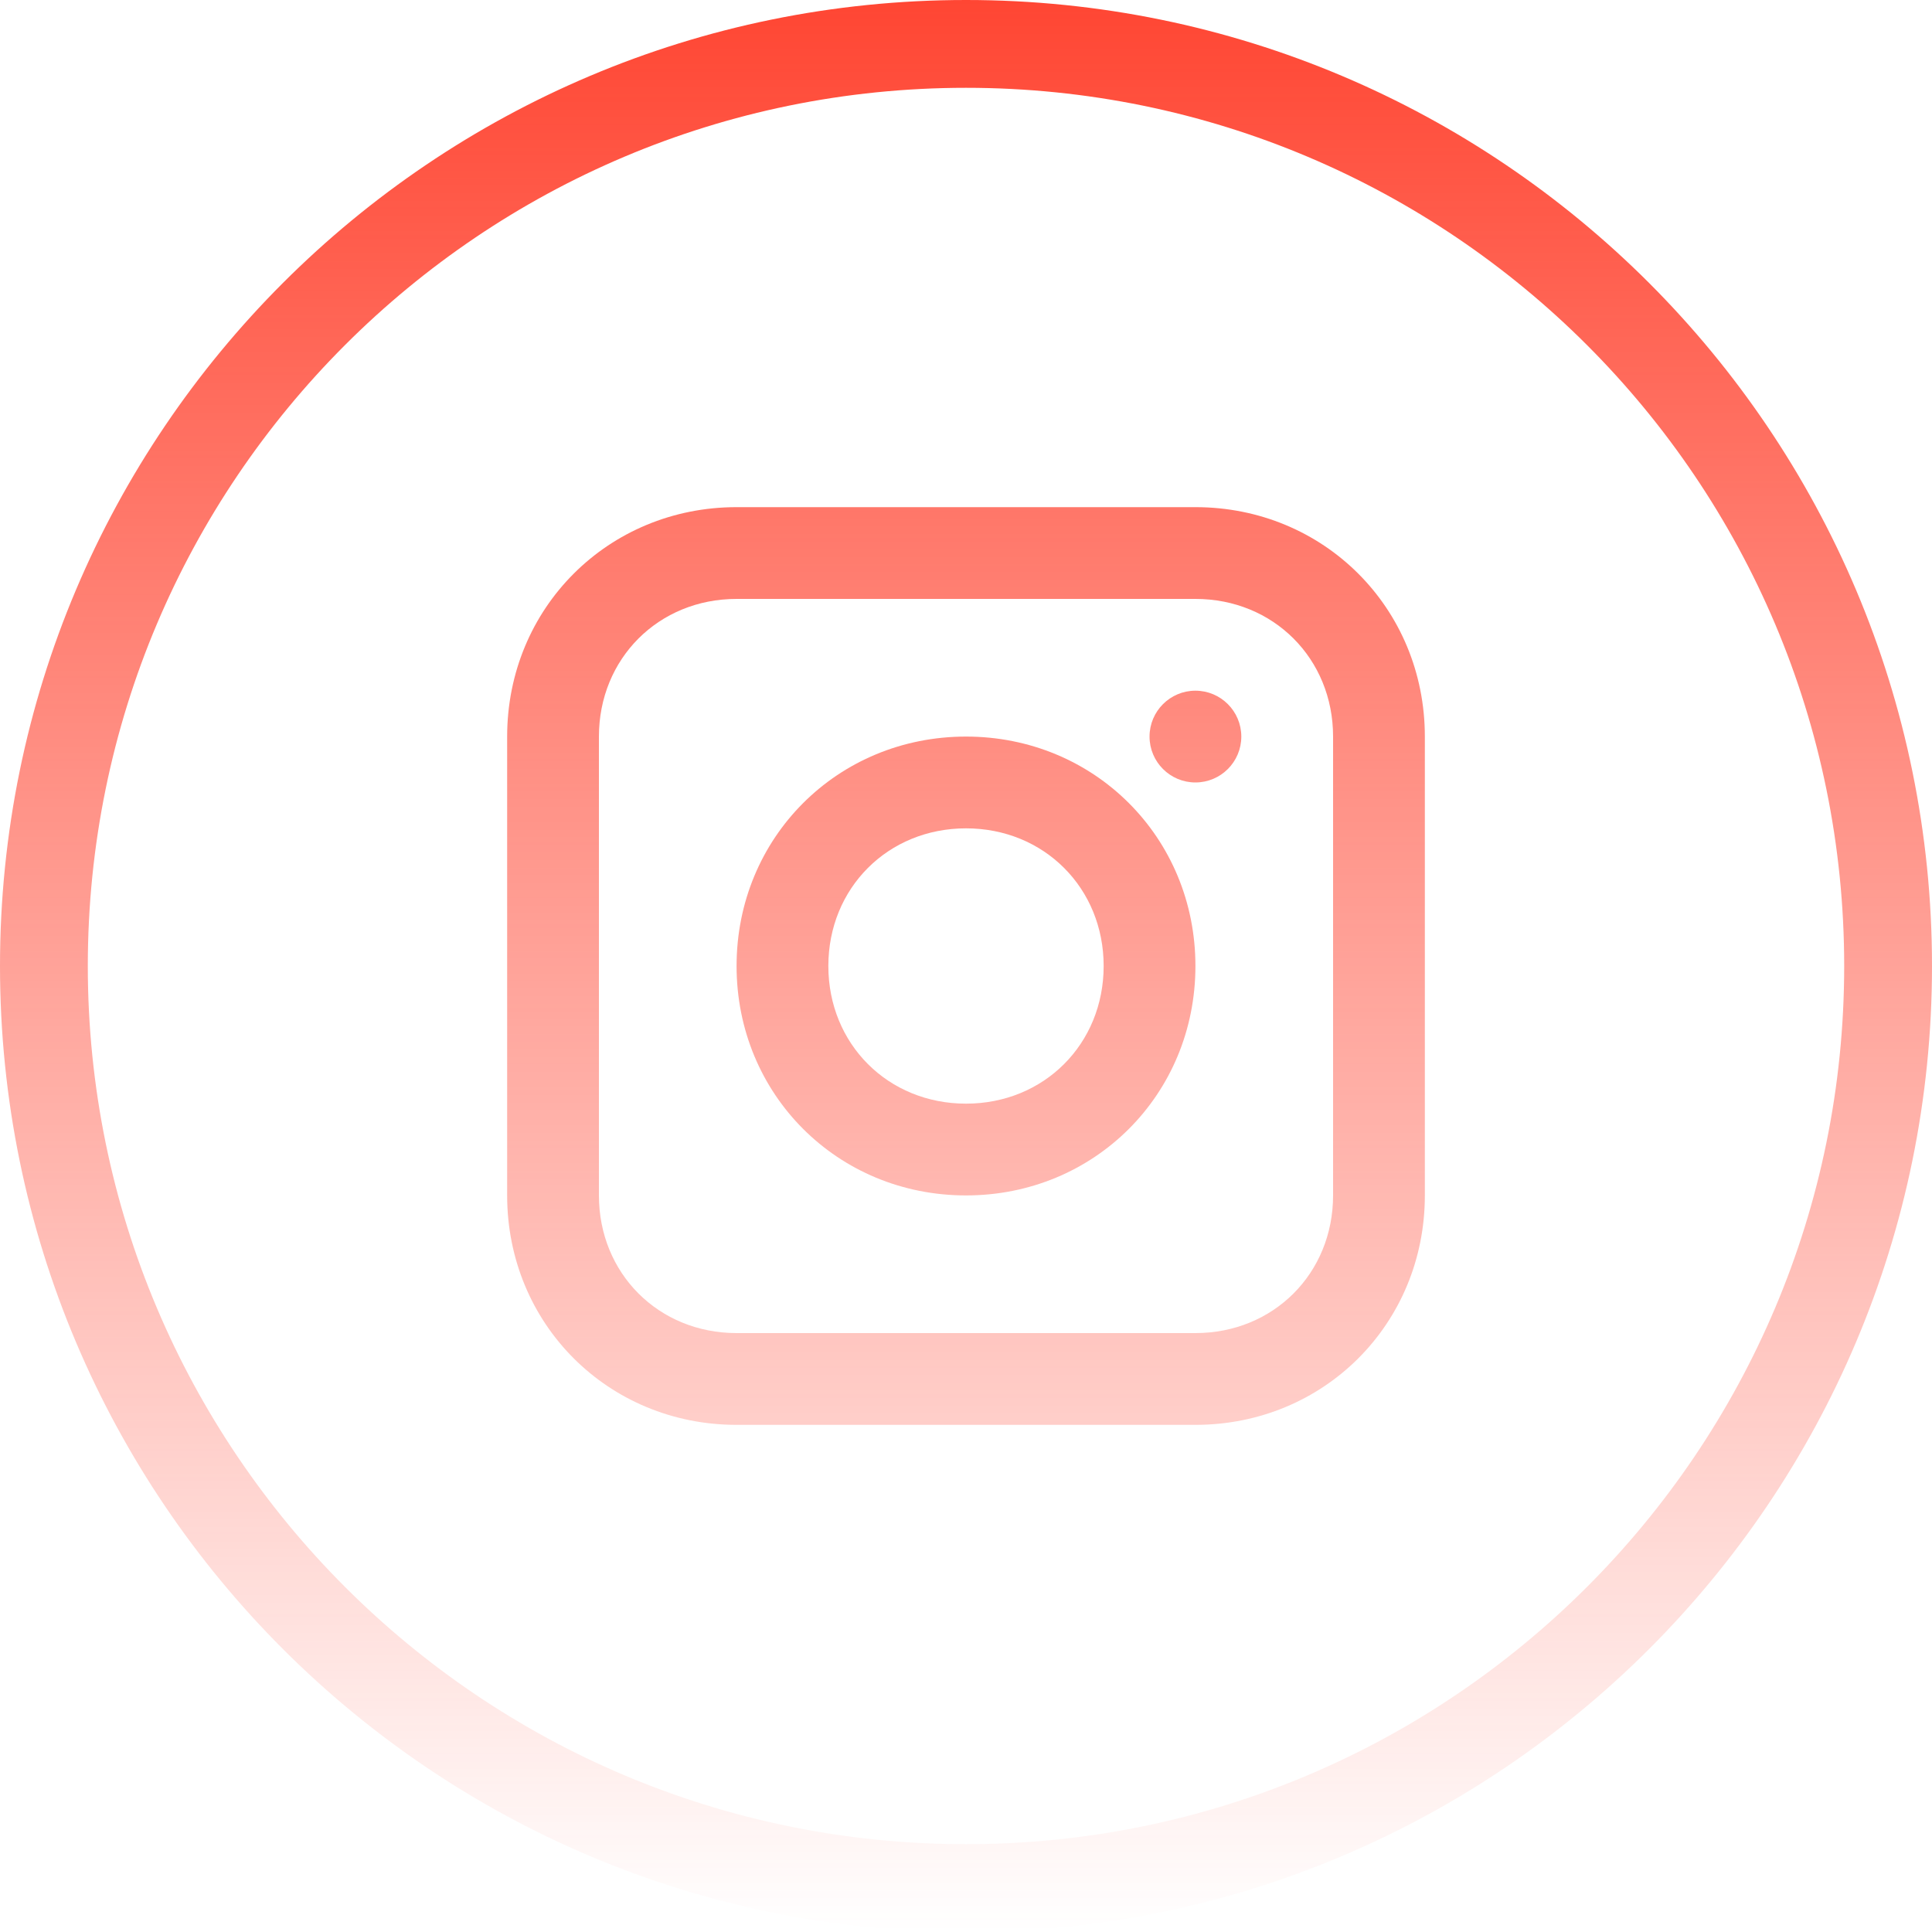
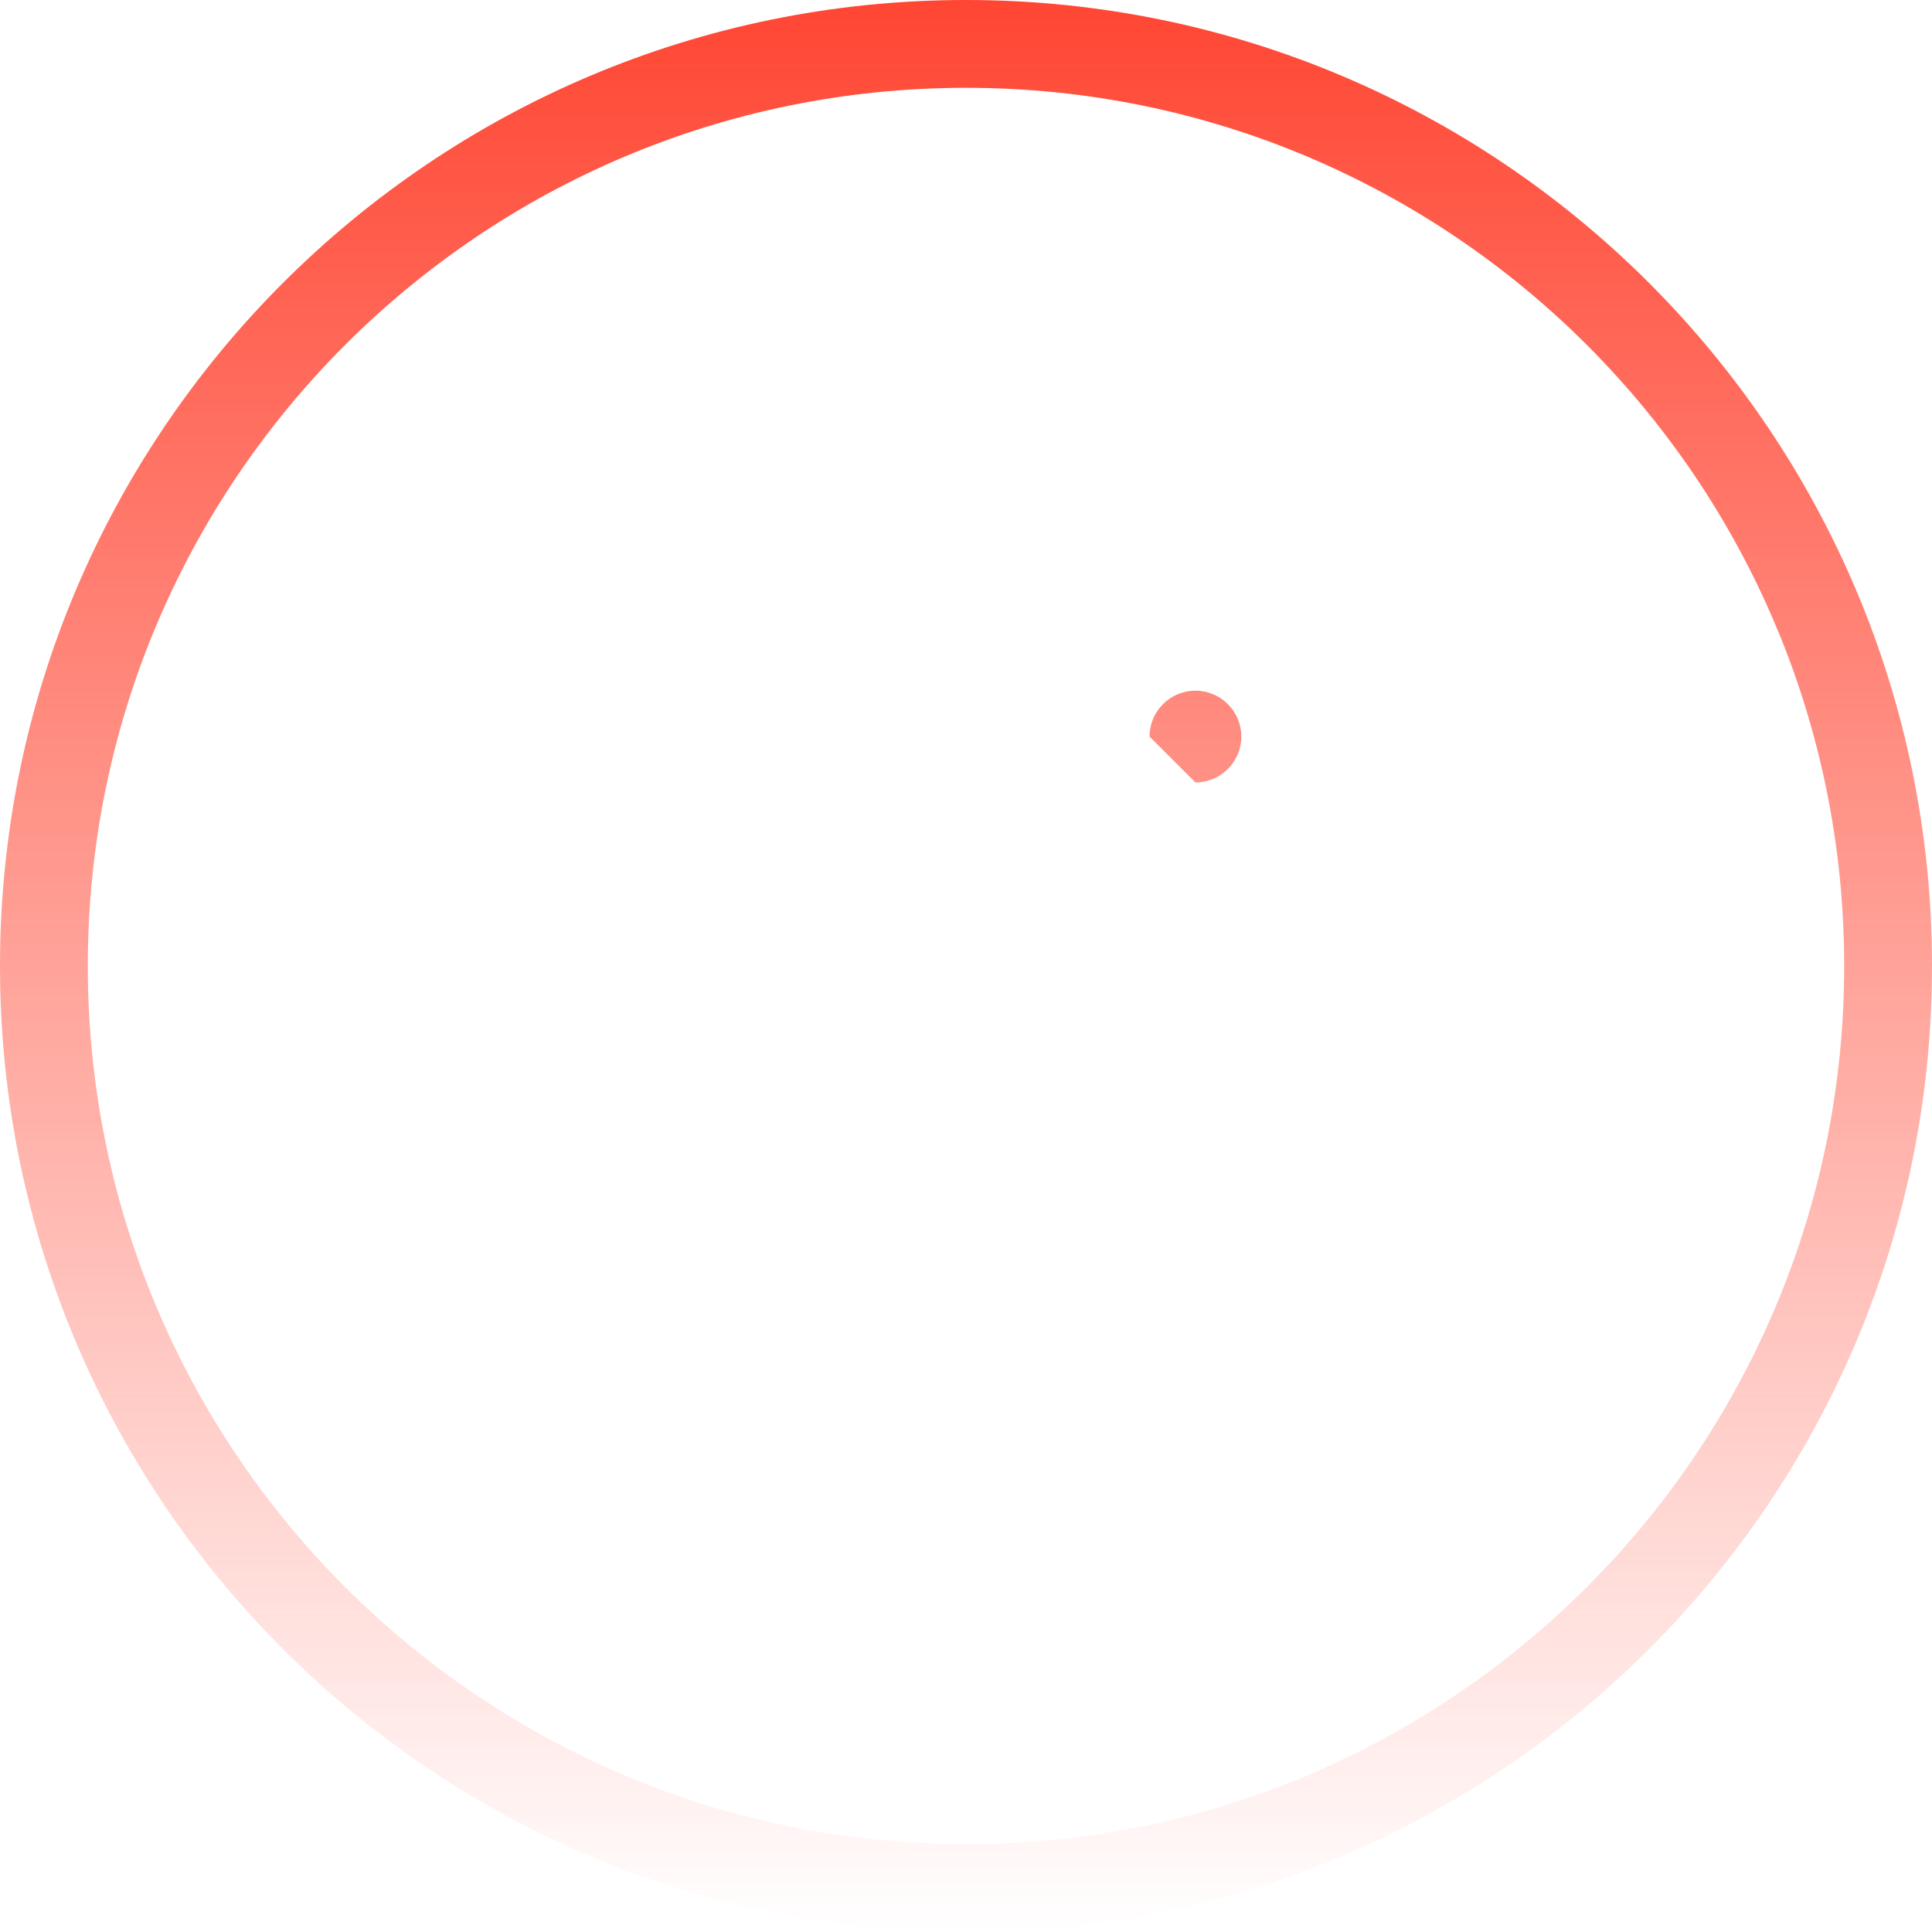
<svg xmlns="http://www.w3.org/2000/svg" width="40" height="40" viewBox="0 0 80 80" fill="none">
  <path d="M40 0C17.909 0 0 17.909 0 40C0 62.091 17.909 80 40 80C62.091 80 80 62.091 80 40C80 17.909 62.091 0 40 0ZM40 76.364C19.917 76.364 3.636 60.083 3.636 40C3.636 19.917 19.917 3.636 40 3.636C60.083 3.636 76.364 19.917 76.364 40C76.364 60.083 60.083 76.364 40 76.364Z" fill="url(#paint0_linear_72_317)" />
-   <path d="M49.5 21H30.5C25.18 21 21 25.18 21 30.5V49.5C21 54.82 25.18 59 30.5 59H49.5C54.82 59 59 54.82 59 49.5V30.5C59 25.18 54.82 21 49.5 21ZM55.2 49.5C55.2 52.73 52.73 55.2 49.5 55.2H30.5C27.27 55.2 24.8 52.73 24.8 49.5V30.5C24.8 27.27 27.27 24.8 30.5 24.8H49.5C52.73 24.8 55.2 27.27 55.2 30.5V49.5Z" fill="url(#paint1_linear_72_317)" />
-   <path d="M40 30.5C34.68 30.5 30.5 34.68 30.5 40C30.5 45.32 34.68 49.5 40 49.5C45.32 49.5 49.5 45.32 49.5 40C49.5 34.68 45.32 30.5 40 30.5ZM40 45.7C36.77 45.7 34.3 43.23 34.3 40C34.3 36.77 36.77 34.3 40 34.3C43.23 34.3 45.7 36.77 45.7 40C45.7 43.23 43.23 45.7 40 45.7Z" fill="url(#paint2_linear_72_317)" />
-   <path d="M49.5 32.4C50.549 32.4 51.4 31.549 51.4 30.5C51.4 29.451 50.549 28.6 49.5 28.6C48.451 28.6 47.6 29.451 47.6 30.5C47.6 31.549 48.451 32.4 49.5 32.4Z" fill="url(#paint3_linear_72_317)" />
+   <path d="M49.5 32.4C50.549 32.4 51.4 31.549 51.4 30.5C51.4 29.451 50.549 28.6 49.5 28.6C48.451 28.6 47.6 29.451 47.6 30.5Z" fill="url(#paint3_linear_72_317)" />
  <defs>
    <linearGradient id="paint0_linear_72_317" x1="40" y1="0" x2="40" y2="80" gradientUnits="userSpaceOnUse">
      <stop stop-color="#FF4633" />
      <stop offset="1" stop-color="#FF4633" stop-opacity="0" />
    </linearGradient>
    <linearGradient id="paint1_linear_72_317" x1="40" y1="0" x2="40" y2="80" gradientUnits="userSpaceOnUse">
      <stop stop-color="#FF4633" />
      <stop offset="1" stop-color="#FF4633" stop-opacity="0" />
    </linearGradient>
    <linearGradient id="paint2_linear_72_317" x1="40" y1="0" x2="40" y2="80" gradientUnits="userSpaceOnUse">
      <stop stop-color="#FF4633" />
      <stop offset="1" stop-color="#FF4633" stop-opacity="0" />
    </linearGradient>
    <linearGradient id="paint3_linear_72_317" x1="40" y1="0" x2="40" y2="80" gradientUnits="userSpaceOnUse">
      <stop stop-color="#FF4633" />
      <stop offset="1" stop-color="#FF4633" stop-opacity="0" />
    </linearGradient>
  </defs>
</svg>